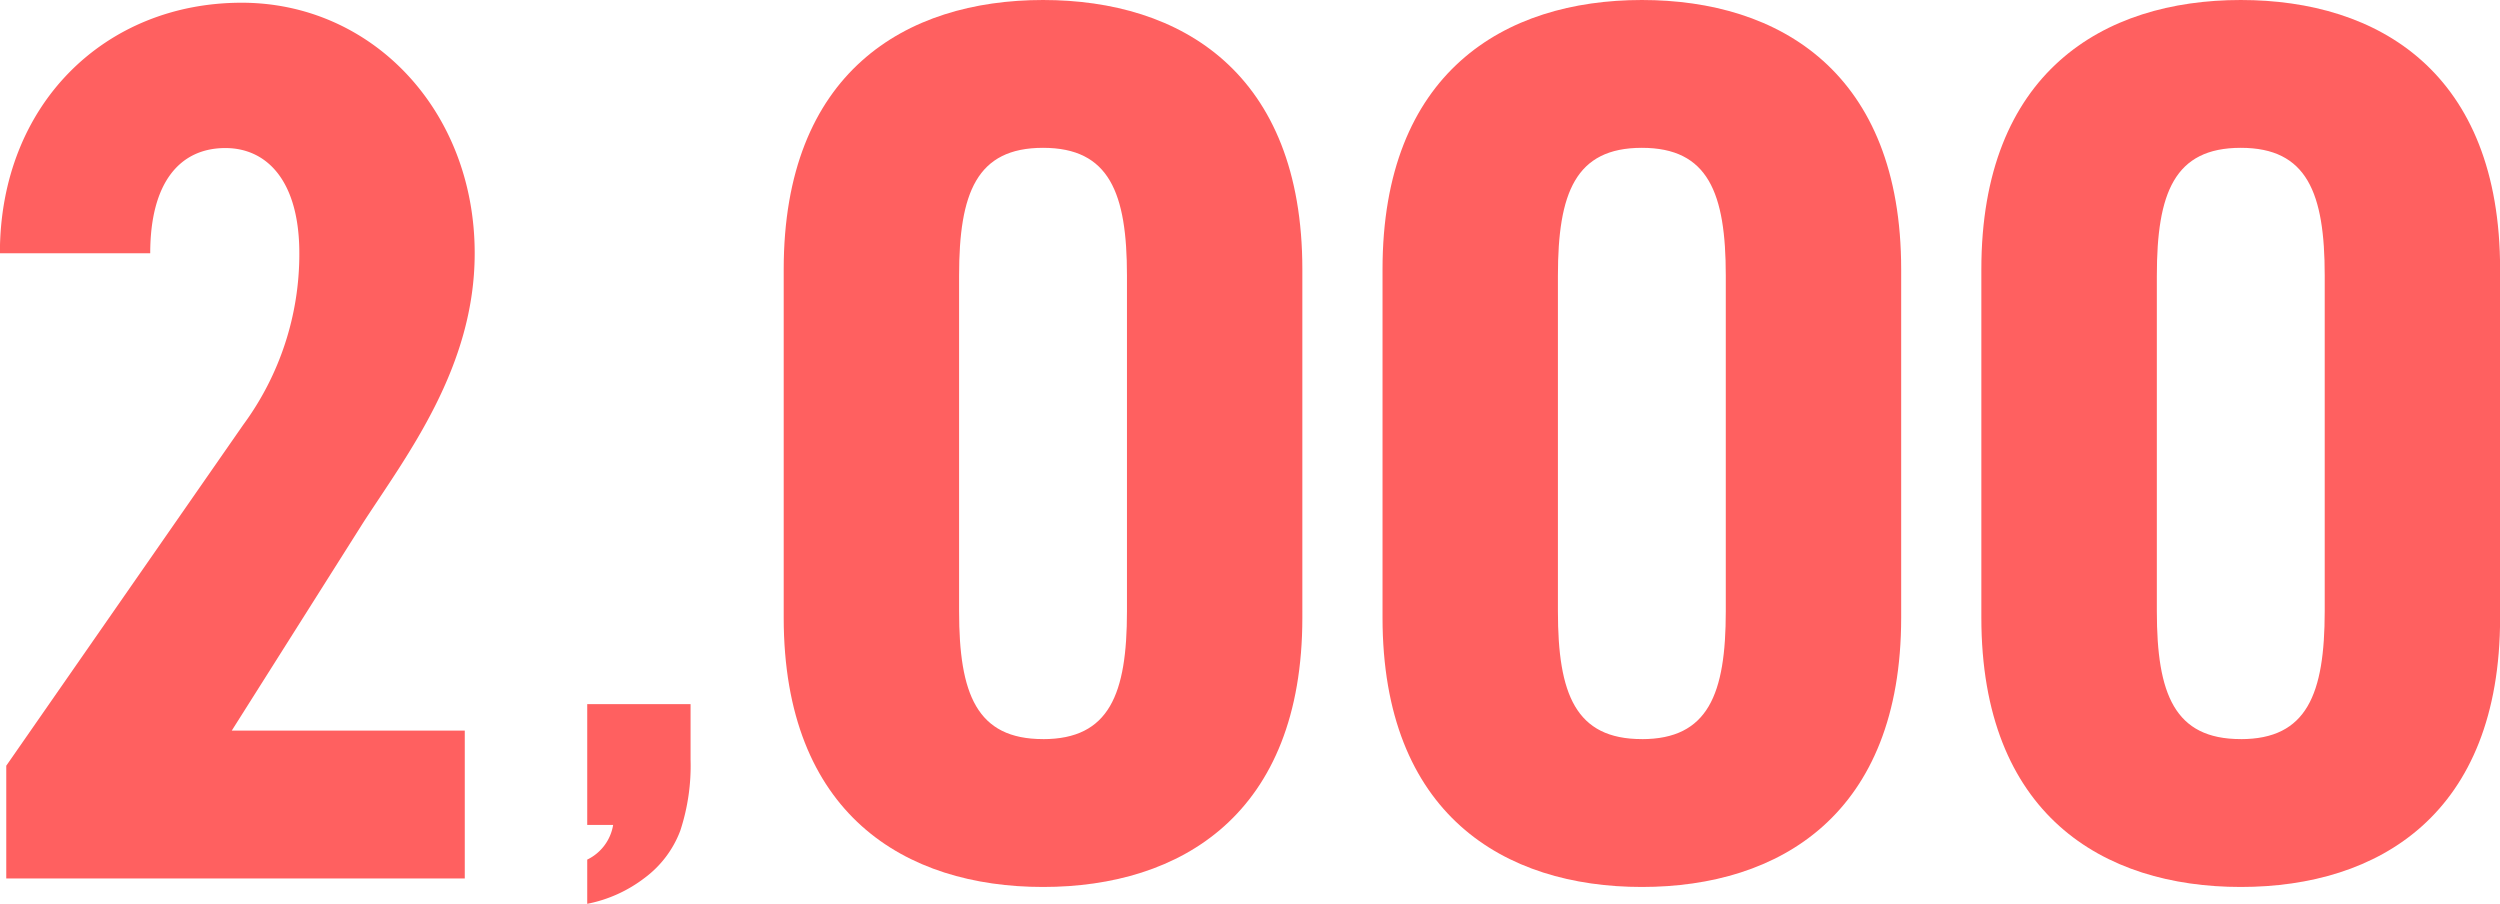
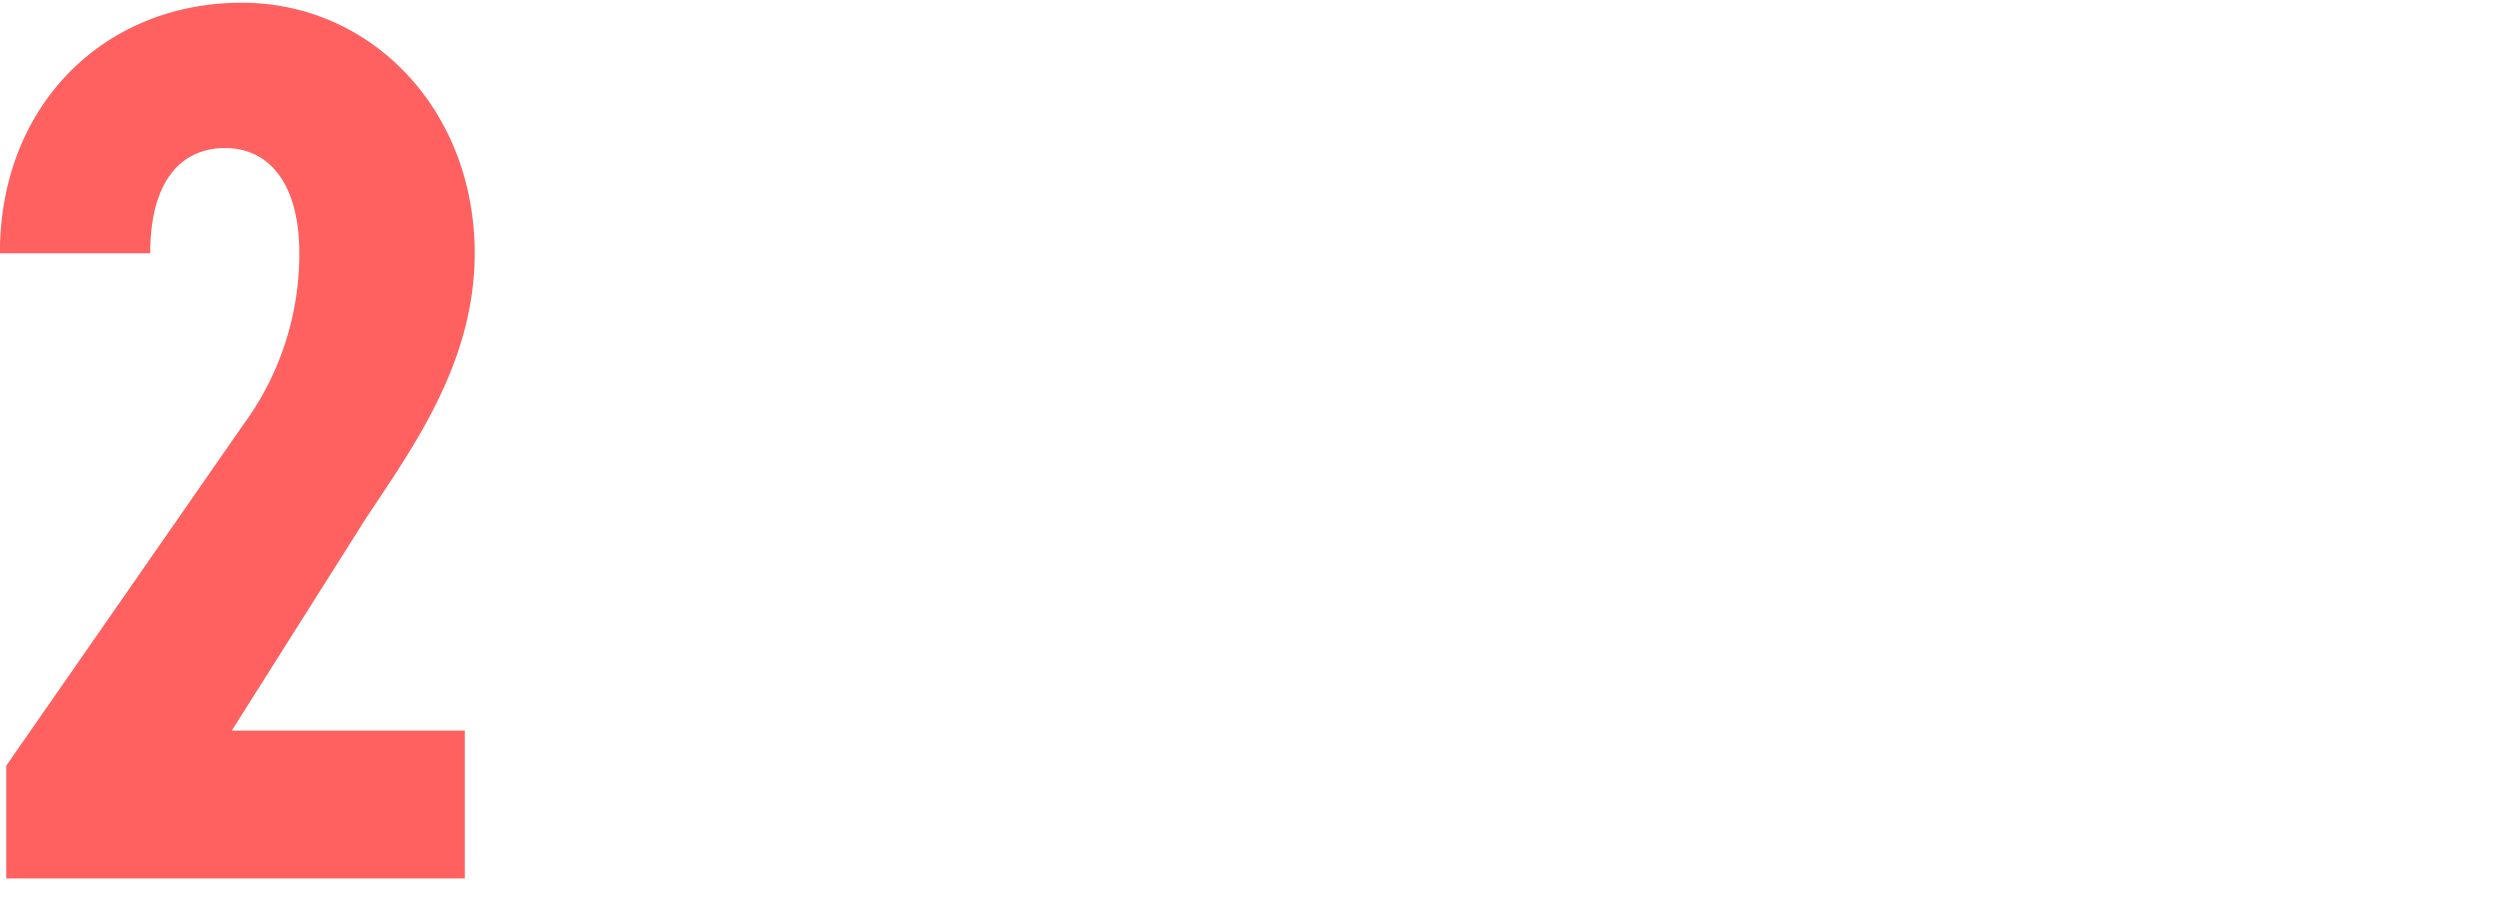
<svg xmlns="http://www.w3.org/2000/svg" width="121.73" height="44.009" viewBox="0 0 121.73 44.009">
  <g id="グループ_5117" data-name="グループ 5117" transform="translate(-2.562 -19.361)">
    <path id="パス_36986" data-name="パス 36986" d="M25.193-7.2H13.847l6.4-10.126c2.135-3.294,5.429-7.564,5.429-13.115,0-6.954-5-12.2-11.346-12.2-6.649,0-11.773,4.941-11.773,12.2h7.32c0-3.477,1.464-5.124,3.66-5.124,2.013,0,3.6,1.586,3.6,5.124A14.022,14.022,0,0,1,14.4-22.082L2.867-5.49V0H25.193Z" transform="translate(0 62.135)" fill="#ff6060" />
-     <path id="パス_36985" data-name="パス 36985" d="M5.7-5.882v2.69A10.146,10.146,0,0,1,5.2.278a5.1,5.1,0,0,1-1.735,2.3A6.714,6.714,0,0,1,.668,3.841V1.688A2.283,2.283,0,0,0,1.93,0H.668V-5.882Z" transform="translate(30.487 59.529)" fill="#ff6060" />
-     <path id="パス_36984" data-name="パス 36984" d="M14.579.549c6.71,0,12.627-3.538,12.627-13.115V-29.524c0-9.577-5.917-13.115-12.627-13.115S1.952-39.1,1.952-29.524v16.958C1.952-2.989,7.869.549,14.579.549Zm0-7.2c-3.233,0-4.087-2.2-4.087-6.222V-29.219c0-4.026.854-6.222,4.087-6.222s4.087,2.2,4.087,6.222v16.348C18.666-8.845,17.812-6.649,14.579-6.649ZM43.737.549c6.71,0,12.627-3.538,12.627-13.115V-29.524c0-9.577-5.917-13.115-12.627-13.115S31.11-39.1,31.11-29.524v16.958C31.11-2.989,37.027.549,43.737.549Zm0-7.2c-3.233,0-4.087-2.2-4.087-6.222V-29.219c0-4.026.854-6.222,4.087-6.222s4.087,2.2,4.087,6.222v16.348C47.824-8.845,46.97-6.649,43.737-6.649ZM72.9.549c6.71,0,12.627-3.538,12.627-13.115V-29.524c0-9.577-5.917-13.115-12.627-13.115S60.268-39.1,60.268-29.524v16.958C60.268-2.989,66.185.549,72.9.549Zm0-7.2c-3.233,0-4.087-2.2-4.087-6.222V-29.219c0-4.026.854-6.222,4.087-6.222s4.087,2.2,4.087,6.222v16.348C76.982-8.845,76.128-6.649,72.9-6.649Z" transform="translate(38.77 62)" fill="#ff6060" />
  </g>
</svg>